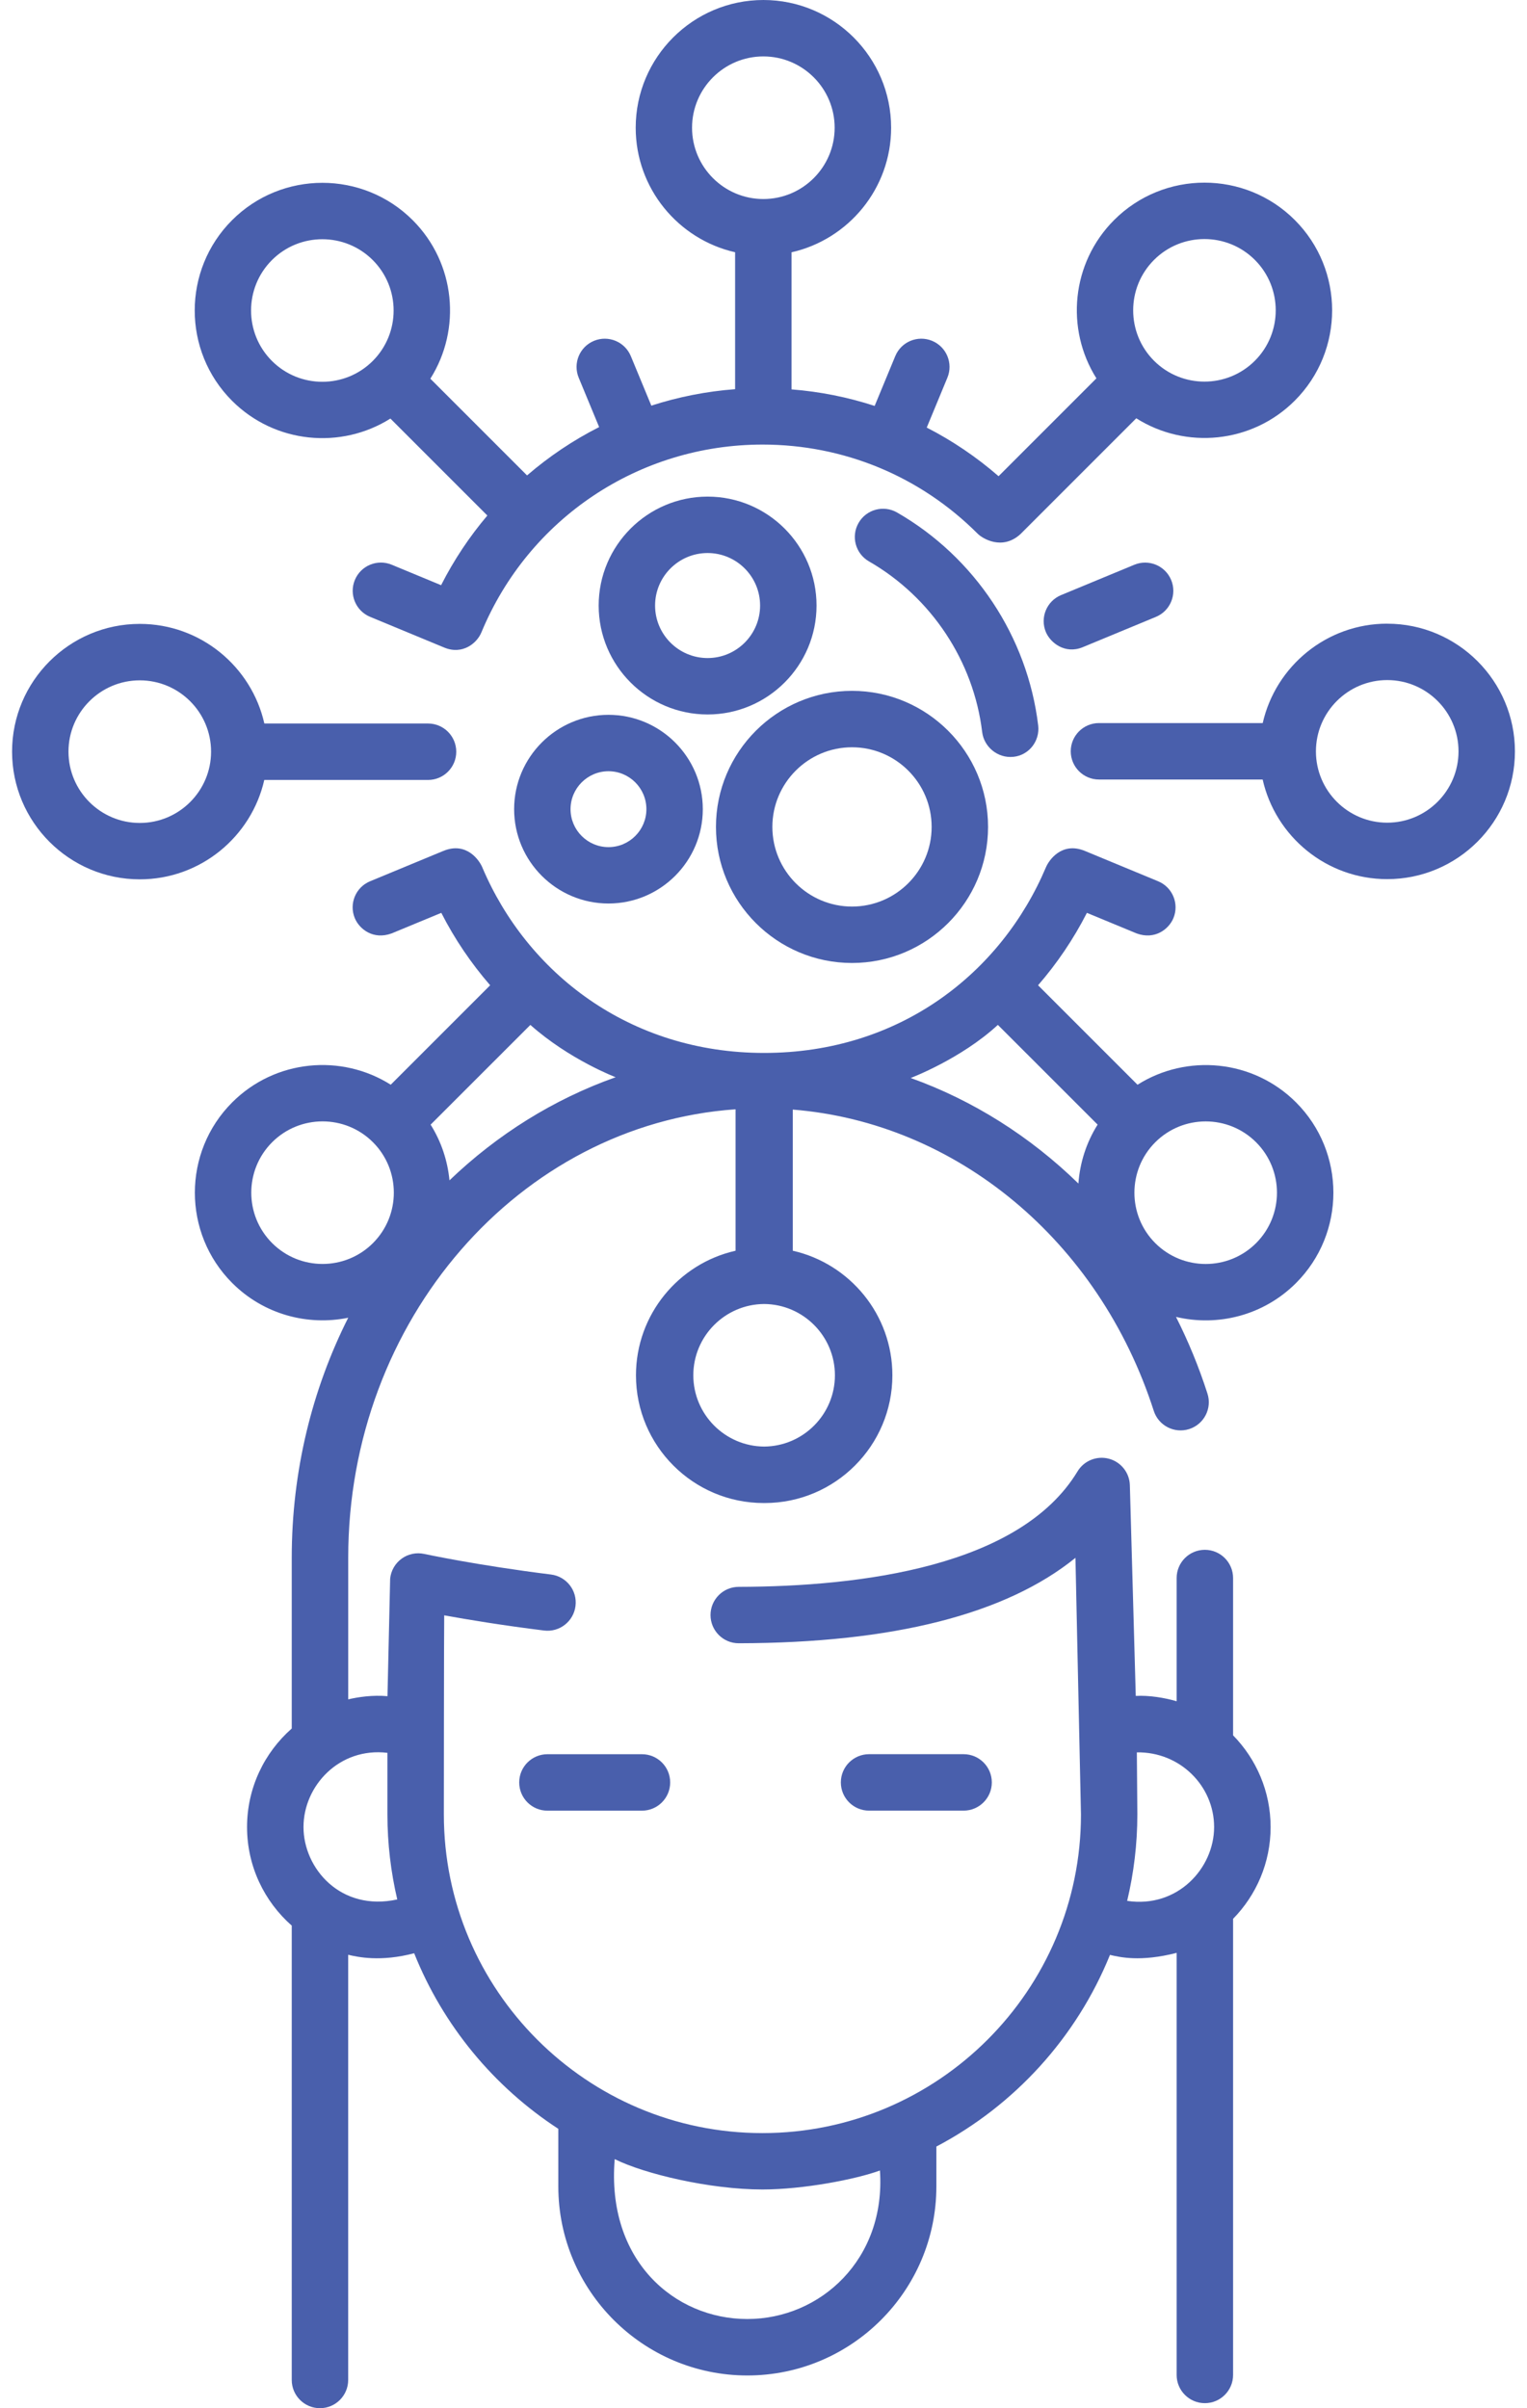
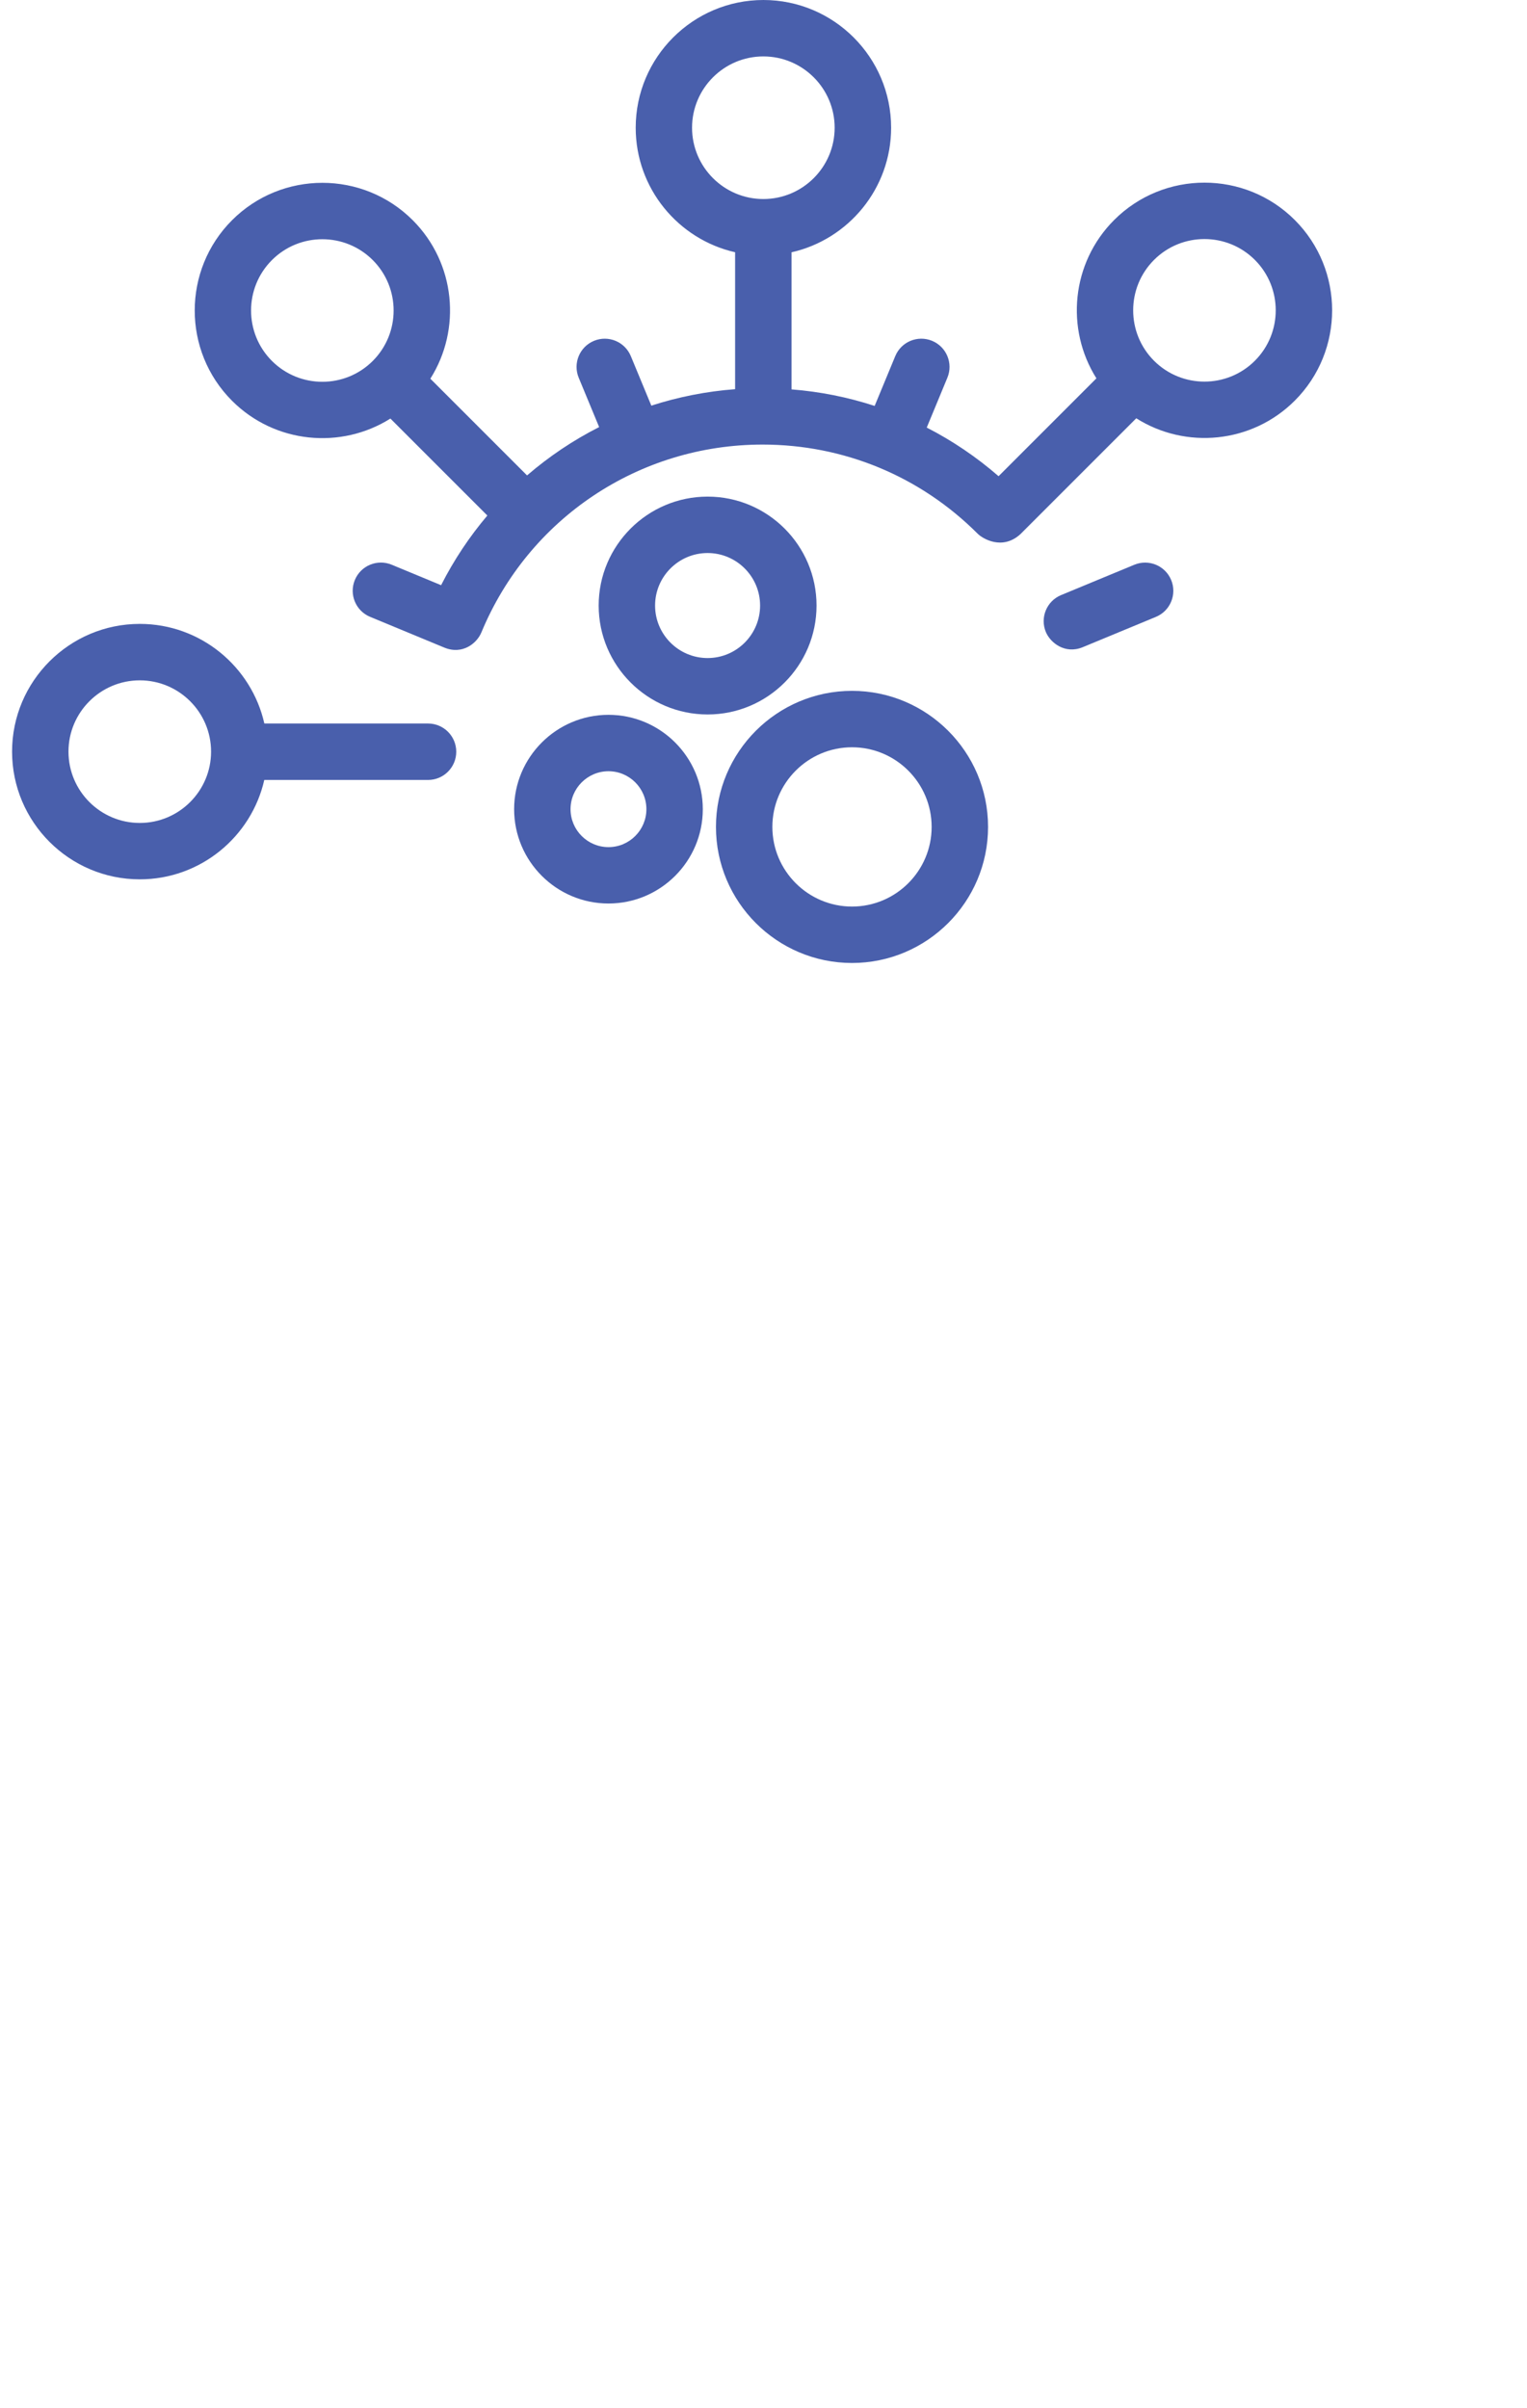
<svg xmlns="http://www.w3.org/2000/svg" fill="none" height="82" viewBox="0 0 52 82" width="52">
  <g fill="#495fac">
-     <path d="m32.814 61.653c.53 0 .961-.43.961-.961s-.43-.961-.961-.961h-3.219c-.53 0-.961.43-.961.961s.43.961.961.961z" />
-     <path d="m18.642 59.732c-.53 0-.961.43-.961.961s.43.961.961.961h3.219c.53 0 .961-.43.961-.961s-.43-.961-.961-.961z" />
-     <path d="m34.515 25.77c.528-.056.902-.541.839-1.068-.363-3.019-2.159-5.73-4.805-7.251-.46-.264-1.047-.106-1.311.354-.265.46-.106 1.047.354 1.311 2.123 1.221 3.564 3.395 3.855 5.815.059.488.517.898 1.068.839z" />
    <path d="m27.806 20.619c0-2.045-1.664-3.709-3.709-3.709-2.045 0-3.71 1.664-3.71 3.709 0 2.045 1.664 3.709 3.71 3.709 2.046-0 3.709-1.664 3.709-3.709zm-5.498 0c0-.986.802-1.788 1.788-1.788s1.788.802 1.788 1.788c0 .986-.802 1.788-1.788 1.788s-1.788-.802-1.788-1.788z" />
    <path d="m17.508 27.553c0 1.772 1.441 3.212 3.213 3.212s3.212-1.441 3.212-3.212-1.441-3.213-3.212-3.213c-1.771 0-3.213 1.441-3.213 3.213zm4.504 0c0 .712-.579 1.292-1.291 1.292-.712 0-1.292-.58-1.292-1.292 0-.712.58-1.292 1.292-1.292.712 0 1.291.579 1.291 1.292z" />
    <path d="m29.014 32.79c2.555 0 4.633-2.079 4.633-4.633s-2.079-4.633-4.633-4.633-4.633 2.078-4.633 4.633 2.078 4.633 4.633 4.633zm0-7.345c1.496 0 2.712 1.217 2.712 2.712 0 1.496-1.217 2.712-2.712 2.712-1.495 0-2.712-1.217-2.712-2.712 0-1.495 1.217-2.712 2.712-2.712z" />
    <path d="m38.628 19.23-2.494 1.033c-.49.203-.723.765-.52 1.255.153.37.654.767 1.255.52l2.494-1.033c.49-.203.723-.765.52-1.255-.203-.49-.765-.723-1.255-.52z" />
-     <path d="m47.24 21.236c-2.067 0-3.8 1.45-4.24 3.385h-5.576c-.53 0-.961.43-.961.961 0 .53.43.961.961.961h5.574c.437 1.939 2.172 3.392 4.242 3.392 2.398 0 4.349-1.951 4.349-4.349 0-2.398-1.951-4.349-4.349-4.349zm0 6.777c-1.339 0-2.428-1.089-2.428-2.428s1.089-2.428 2.428-2.428 2.428 1.089 2.428 2.428c0 1.339-1.089 2.428-2.428 2.428z" />
    <path d="m9 26.558h5.576c.53 0 .961-.43.961-.961 0-.53-.43-.961-.961-.961h-5.574c-.437-1.939-2.173-3.392-4.242-3.392-2.398 0-4.349 1.951-4.349 4.349s1.951 4.349 4.349 4.349c2.067 0 3.801-1.45 4.24-3.385zm-4.24 1.464c-1.339 0-2.428-1.089-2.428-2.428 0-1.339 1.089-2.428 2.428-2.428s2.428 1.089 2.428 2.428-1.089 2.428-2.428 2.428z" />
    <path d="m13.295 14.253 3.301 3.301c-.608.718-1.138 1.512-1.575 2.372l-1.682-.697c-.49-.203-1.052.029-1.255.52-.203.49.03 1.052.52 1.255 0 0 2.527 1.047 2.534 1.05.614.248 1.102-.15 1.255-.52 1.61-3.886 5.368-6.396 9.574-6.396 2.767 0 5.368 1.077 7.325 3.034.162.162.836.585 1.46.013l3.942-3.942c1.68 1.062 3.935.862 5.398-.601 1.696-1.696 1.696-4.455 0-6.151-1.696-1.696-4.455-1.696-6.151-0-1.462 1.462-1.662 3.713-.604 5.392l-3.332 3.332c-.754-.655-1.574-1.209-2.446-1.656l.703-1.698c.203-.49-.03-1.052-.52-1.255-.49-.203-1.052.029-1.255.52l-.702 1.696c-.911-.297-1.859-.487-2.831-.563v-4.668c1.939-.437 3.392-2.173 3.392-4.242-0-2.398-1.951-4.349-4.349-4.349s-4.349 1.951-4.349 4.349c0 2.067 1.45 3.801 3.385 4.24v4.663c-.983.074-1.939.265-2.853.56l-.698-1.686c-.203-.49-.765-.723-1.255-.52-.49.203-.723.765-.52 1.255l.696 1.681c-.882.447-1.706 1-2.455 1.646l-3.293-3.293c1.062-1.68.862-3.935-.601-5.398-1.696-1.696-4.455-1.696-6.151 0-1.696 1.696-1.696 4.455 0 6.151 1.462 1.461 3.713 1.662 5.392.604zm26.004-5.403c.947-.947 2.487-.947 3.434 0.0.947.947.947 2.487 0 3.434-.947.947-2.487.947-3.434 0-.947-.947-.947-2.487 0-3.434zm-15.732-4.501c0-1.339 1.089-2.428 2.428-2.428s2.428 1.089 2.428 2.428c0 1.339-1.089 2.428-2.428 2.428s-2.428-1.089-2.428-2.428zm-14.307 4.507c.947-.947 2.487-.947 3.434-0s.947 2.487 0 3.434c-.947.947-2.487.947-3.434-0-.947-.947-.947-2.487 0-3.434z" />
-     <path d="m38.736 36.935-3.386-3.386c.644-.743 1.205-1.568 1.663-2.466l1.691.7c.629.231 1.102-.15 1.255-.52.203-.49-.03-1.052-.52-1.255l-2.494-1.033c-.795-.328-1.23.327-1.325.552-1.519 3.591-4.965 6.326-9.599 6.326-4.598 0-8.081-2.735-9.6-6.326-.095-.225-.53-.88-1.325-.552l-2.494 1.033c-.49.203-.723.765-.52 1.255.153.37.625.751 1.255.52l1.691-.7c.458.898 1.019 1.723 1.664 2.466l-3.386 3.386c-1.68-1.062-3.935-.862-5.398.601-1.696 1.696-1.696 4.455 0 6.151 1.071 1.071 2.566 1.465 3.95 1.183-1.226 2.433-1.923 5.217-1.923 8.173v5.814c-.932.82-1.522 2.02-1.522 3.355 0 1.336.59 2.536 1.522 3.356v15.471c0 .53.43.961.961.961.53 0 .961-.43.961-.961v-14.478c.33.078 1.104.249 2.247-.052.985 2.463 2.713 4.548 4.909 5.979v1.961c0 3.549 2.888 6.437 6.437 6.437s6.437-2.888 6.437-6.437v-1.358c2.663-1.401 4.773-3.715 5.912-6.526.326.075 1.028.249 2.27-.069v14.372c0 .53.43.961.961.961.53 0 .961-.43.961-.961v-15.531c.79-.806 1.278-1.909 1.278-3.124s-.488-2.318-1.278-3.124v-5.356c0-.53-.43-.961-.961-.961-.53 0-.961.43-.961.961v4.196c-.403-.12-.947-.208-1.392-.182l-.201-7.175c-.012-.426-.303-.793-.715-.902-.412-.108-.847.067-1.067.432-1.956 3.235-7.355 3.923-11.539 3.931-.53.001-.96.432-.959.962.001.53.431.959.96.959h.002c5.253-.01 9.094-.987 11.465-2.909l.188 8.74c0 5.981-4.867 10.848-10.848 10.848s-10.848-4.866-10.848-10.848c0 0 .004-6.558.012-6.782.792.144 1.972.34 3.399.517.527.066 1.006-.308 1.072-.835.066-.526-.308-1.006-.835-1.072-2.53-.315-4.3-.698-4.317-.701-.267-.058-.547 0-.768.161-.222.161-.364.408-.392.68l-.091 4.003c-.508-.046-1.007.03-1.337.108v-4.821c0-8.105 5.838-14.758 13.191-15.271v4.816c-1.939.437-3.392 2.173-3.392 4.242 0 2.398 1.951 4.349 4.349 4.349.006 0 .011-0.0.017-.001.006 0 .011.001.017.001 2.398 0 4.349-1.951 4.349-4.349 0-2.069-1.453-3.804-3.392-4.242v-4.806c5.565.445 10.426 4.453 12.293 10.258.162.505.704.782 1.208.62.505-.162.783-.704.62-1.208-.293-.912-.653-1.784-1.071-2.611 1.421.338 2.981-.046 4.088-1.153 1.696-1.696 1.696-4.455 0-6.151-1.464-1.463-3.718-1.662-5.399-.601zm2.609 25.277c0 1.405-1.249 2.771-2.961 2.514.225-.947.347-1.934.347-2.949l-.017-2.108c1.464-.024 2.631 1.139 2.631 2.544zm-15.383 12.341c1.398 0 3.181-.346 4.003-.646.208 3.019-2.026 5.057-4.516 5.057s-4.802-2.005-4.516-5.445c1.008.503 3.244 1.034 5.029 1.034zm-12.769-14.868v2.099c0 .995.118 1.963.335 2.893-1.93.423-3.193-1.06-3.193-2.465s1.222-2.725 2.859-2.527zm-3.926-17.357c-.947-.947-.947-2.487 0-3.434.947-.947 2.487-.947 3.434-0.0.947.947.947 2.487 0 3.434-.947.947-2.487.947-3.434 0zm6.039-2.138c-.064-.663-.276-1.313-.642-1.895l3.397-3.396c1.333 1.185 2.904 1.781 2.904 1.781-2.113.748-4.034 1.954-5.658 3.511zm13.126 6.639c0 1.333-1.08 2.418-2.411 2.427-1.331-.009-2.411-1.094-2.411-2.427 0-1.333 1.08-2.418 2.411-2.427 1.331.009 2.411 1.094 2.411 2.427zm2.58-10.123s1.703-.641 2.969-1.808l3.397 3.396c-.387.614-.604 1.305-.654 2.006-1.646-1.604-3.59-2.834-5.712-3.594zm11.763 5.623c-.947.947-2.487.947-3.434 0-.947-.947-.947-2.487 0-3.434.947-.947 2.487-.947 3.434 0.0.947.947.947 2.487 0 3.434z" />
  </g>
</svg>